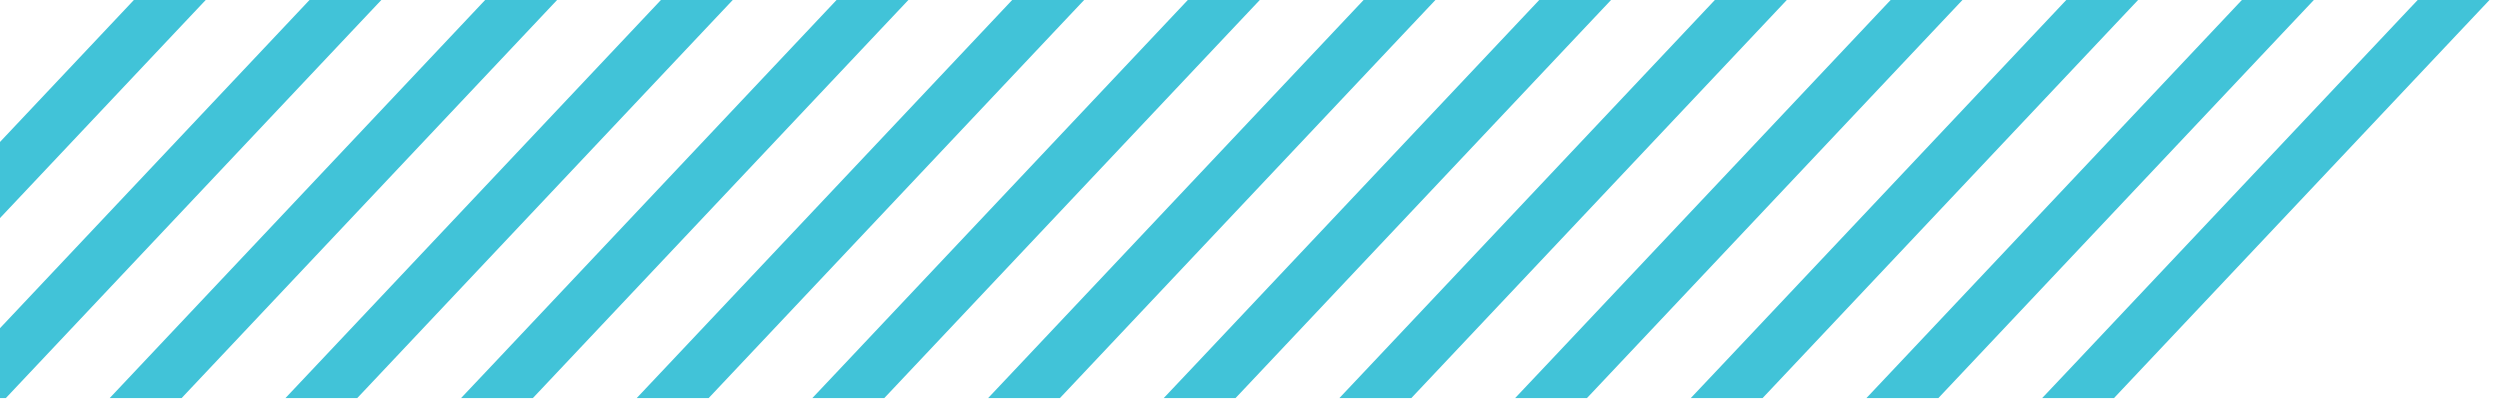
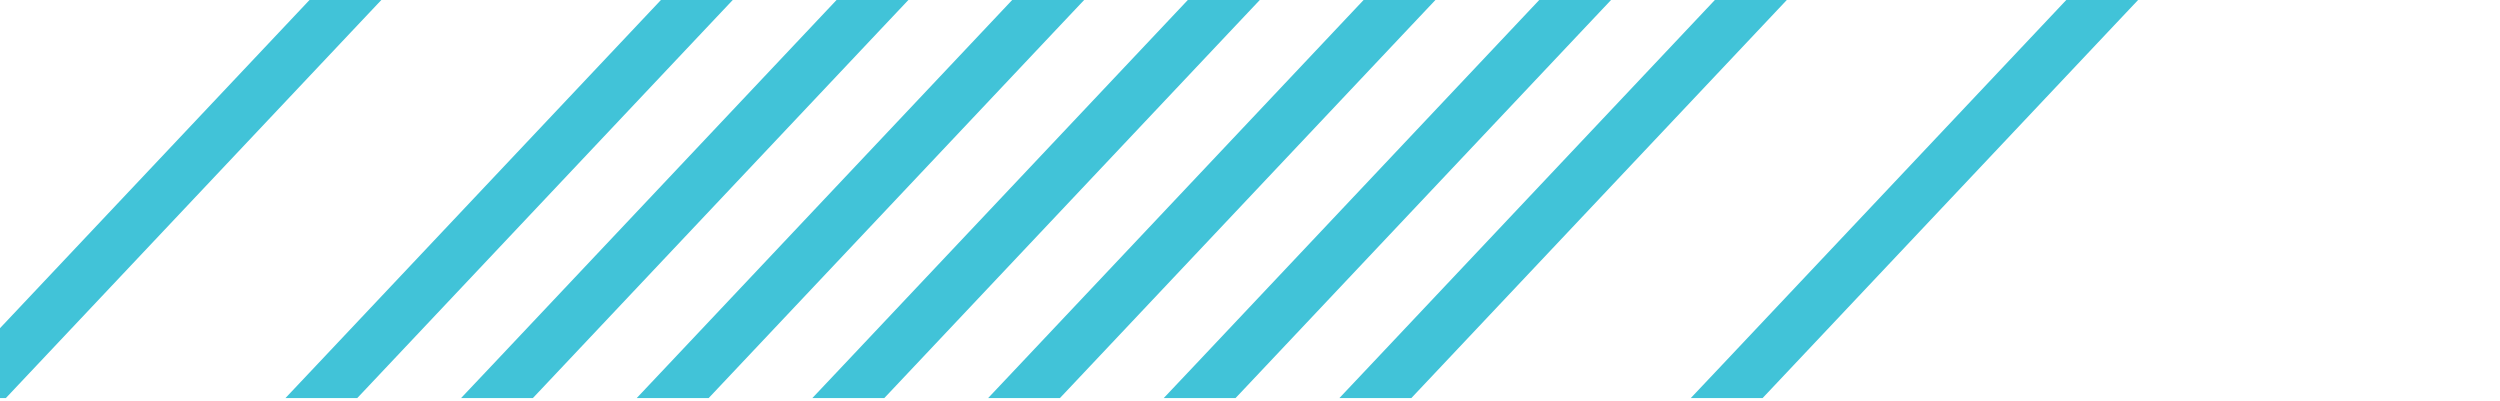
<svg xmlns="http://www.w3.org/2000/svg" width="131" height="21" viewBox="0 0 131 21" fill="none">
-   <path d="M108.169 20.36L108.965 19.518L126.753 0.657L126.902 0.5L129.289 0.5L128.493 1.343L110.705 20.203L110.557 20.36L108.169 20.36Z" fill="#41C3D8" stroke="#41C3D8" />
-   <path d="M98.959 20.36L99.754 19.518L117.543 0.657L117.691 0.5L120.086 0.5L119.29 1.343L101.502 20.203L101.354 20.36L98.959 20.36Z" fill="#41C3D8" stroke="#41C3D8" />
  <path d="M89.756 20.36L90.552 19.518L108.34 0.657L108.488 0.5L110.876 0.5L110.08 1.343L92.292 20.203L92.143 20.36L89.756 20.36Z" fill="#41C3D8" stroke="#41C3D8" />
-   <path d="M80.552 20.36L81.348 19.518L99.136 0.657L99.285 0.5L101.673 0.5L100.877 1.343L83.089 20.203L82.94 20.36L80.552 20.36Z" fill="#41C3D8" stroke="#41C3D8" />
  <path d="M71.342 20.36L72.137 19.518L89.926 0.657L90.074 0.5L92.469 0.5L91.674 1.343L73.885 20.203L73.737 20.36L71.342 20.36Z" fill="#41C3D8" stroke="#41C3D8" />
  <path d="M62.139 20.36L62.935 19.518L80.723 0.657L80.871 0.5L83.259 0.5L82.463 1.343L64.675 20.203L64.526 20.36L62.139 20.36Z" fill="#41C3D8" stroke="#41C3D8" />
  <path d="M52.936 20.36L53.731 19.518L71.52 0.657L71.668 0.5L74.056 0.5L73.26 1.343L55.472 20.203L55.323 20.36L52.936 20.36Z" fill="#41C3D8" stroke="#41C3D8" />
  <path d="M43.725 20.36L44.52 19.518L62.309 0.657L62.457 0.5L64.853 0.5L64.057 1.343L46.269 20.203L46.12 20.36L43.725 20.36Z" fill="#41C3D8" stroke="#41C3D8" />
  <path d="M34.522 20.36L35.317 19.518L53.106 0.657L53.254 0.5L55.649 0.5L54.853 1.343L37.065 20.203L36.917 20.36L34.522 20.36Z" fill="#41C3D8" stroke="#41C3D8" />
  <path d="M25.319 20.36L26.115 19.518L43.903 0.657L44.051 0.5L46.439 0.5L45.643 1.343L27.855 20.203L27.706 20.36L25.319 20.36Z" fill="#41C3D8" stroke="#41C3D8" />
  <path d="M16.116 20.36L16.911 19.518L34.7 0.657L34.848 0.5L37.236 0.5L36.44 1.343L18.652 20.203L18.503 20.36L16.116 20.36Z" fill="#41C3D8" stroke="#41C3D8" />
-   <path d="M6.906 20.36L7.7 19.518L25.489 0.657L25.637 0.5L28.032 0.5L27.237 1.343L9.448 20.203L9.3 20.36L6.906 20.36Z" fill="#41C3D8" stroke="#41C3D8" />
  <path d="M-2.298 20.36L-1.502 19.518L16.286 0.657L16.434 0.5L18.822 0.5L18.026 1.343L0.238 20.203L0.09 20.36L-2.298 20.36Z" fill="#41C3D8" stroke="#41C3D8" />
-   <path d="M-11.501 20.36L-10.705 19.518L7.083 0.657L7.231 0.5L9.619 0.5L8.823 1.343L-8.965 20.203L-9.114 20.36L-11.501 20.36Z" fill="#41C3D8" stroke="#41C3D8" />
</svg>